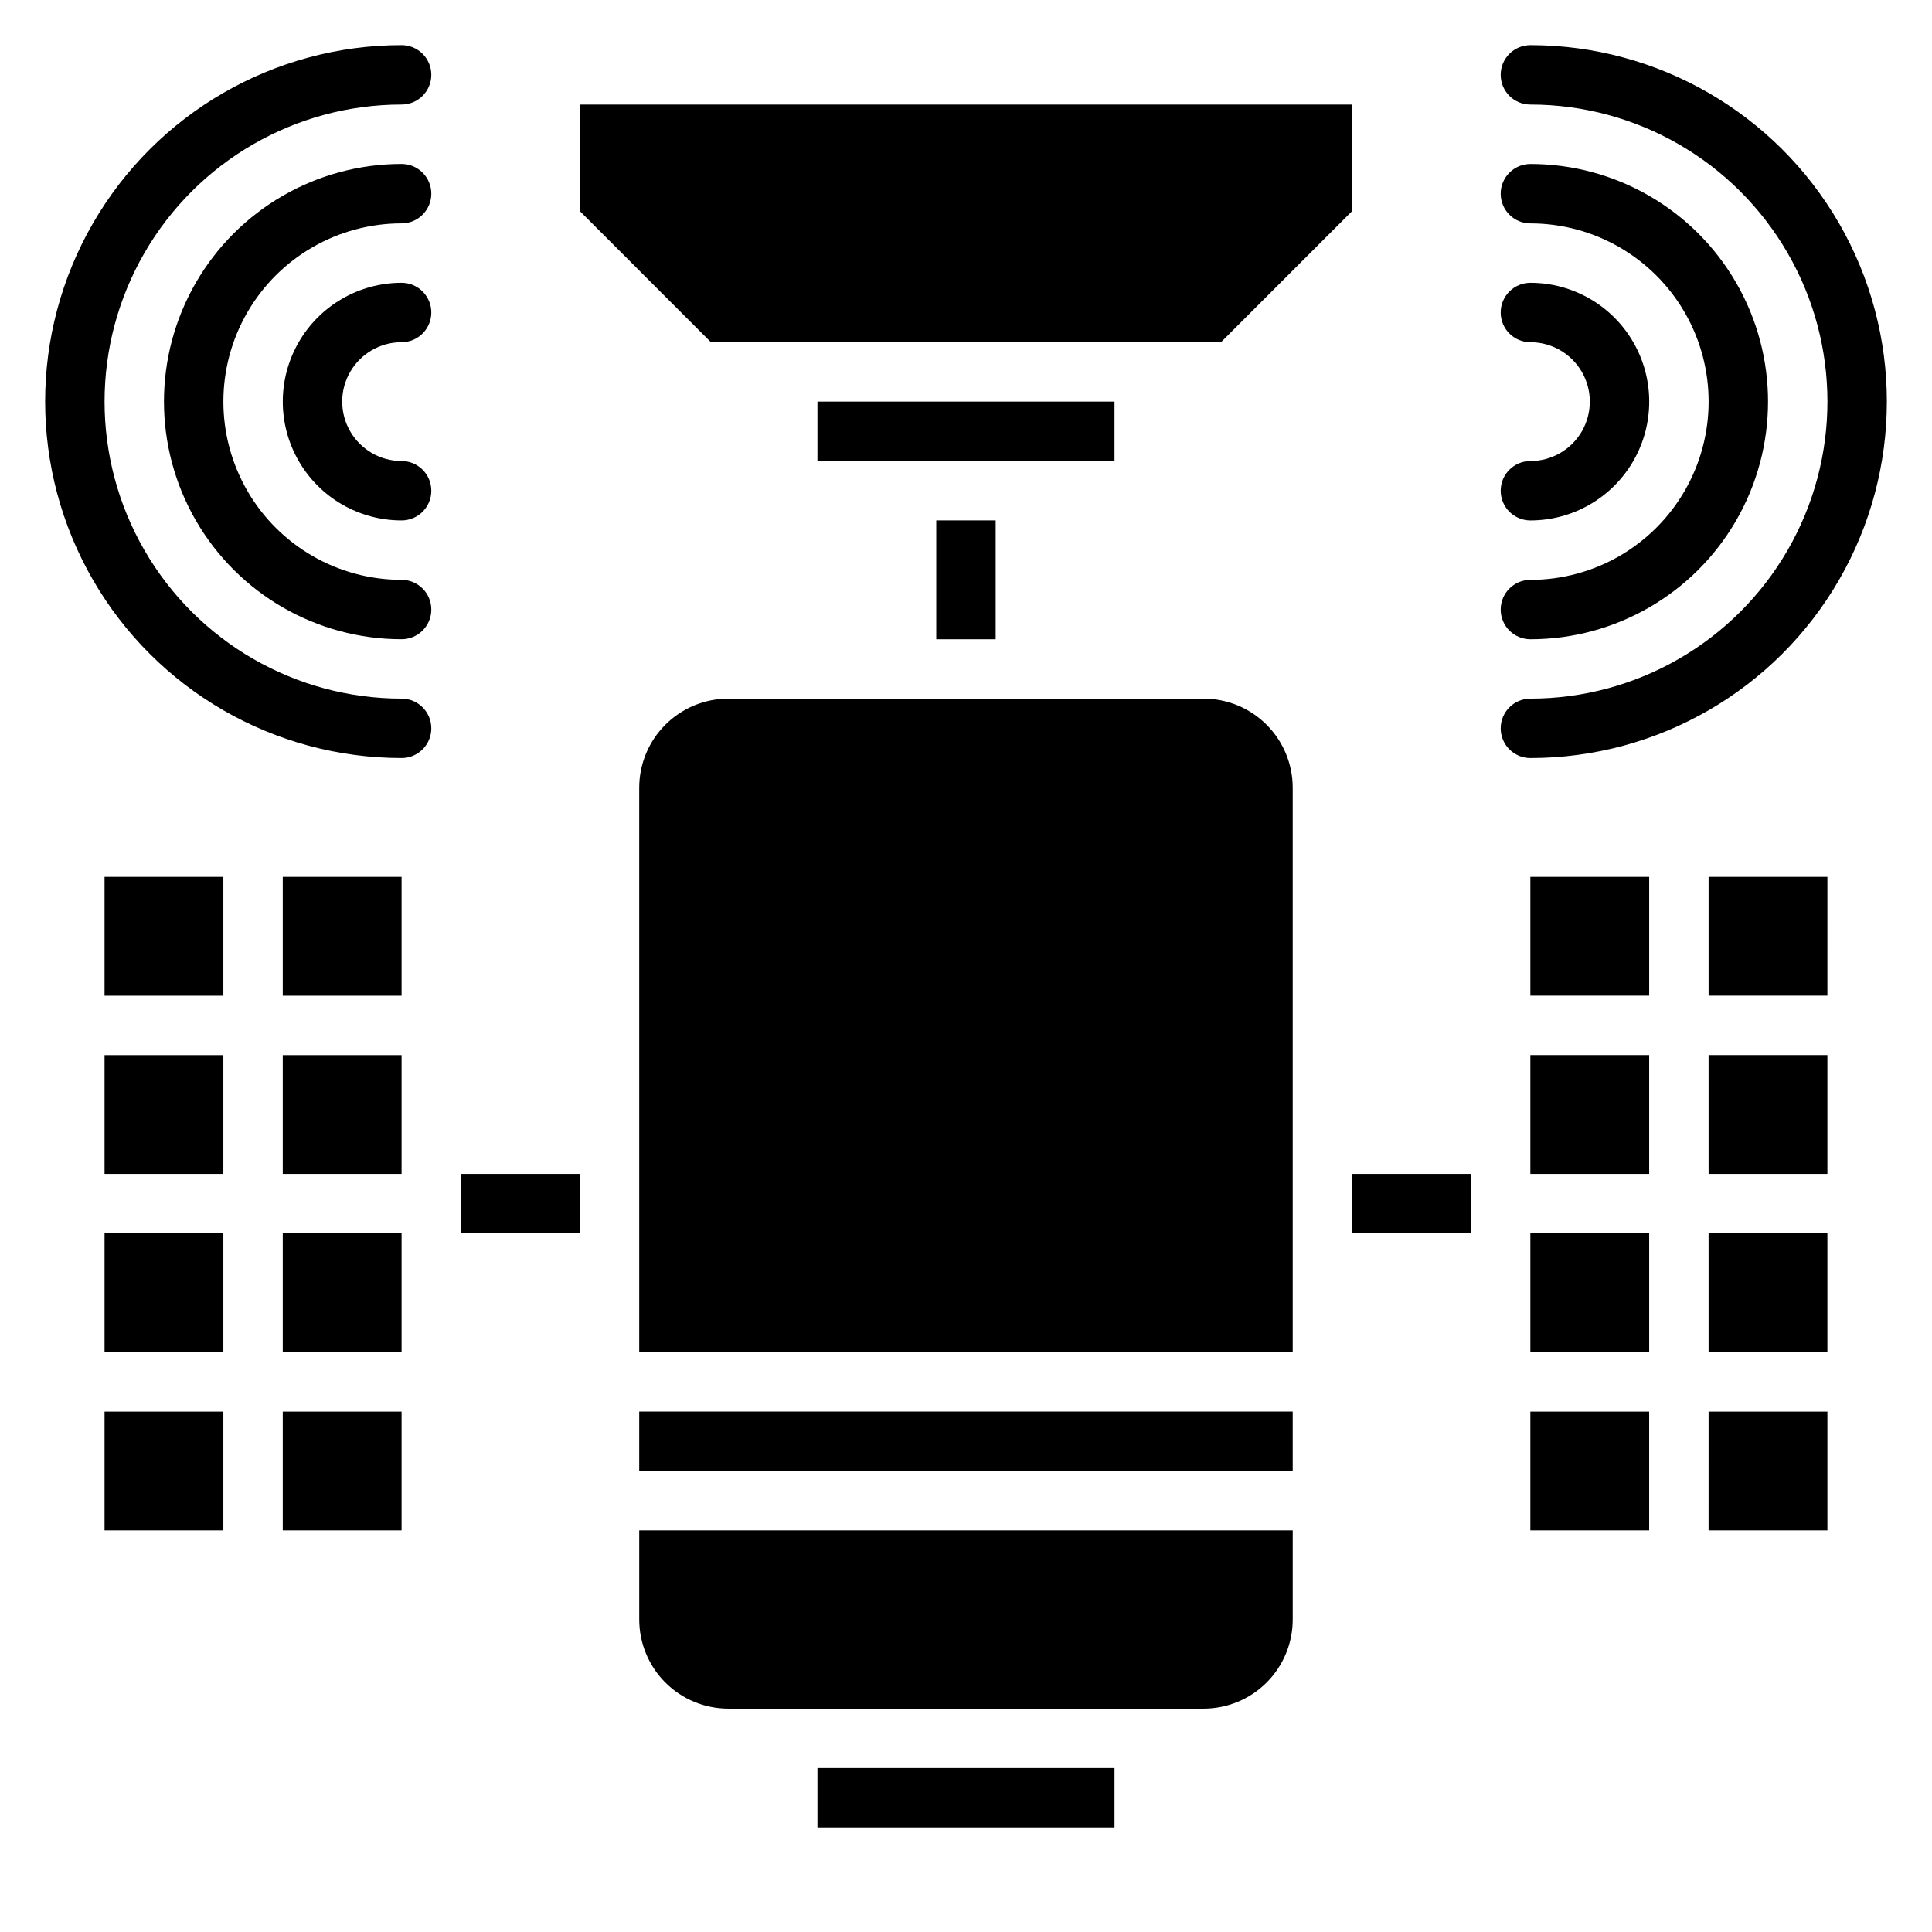
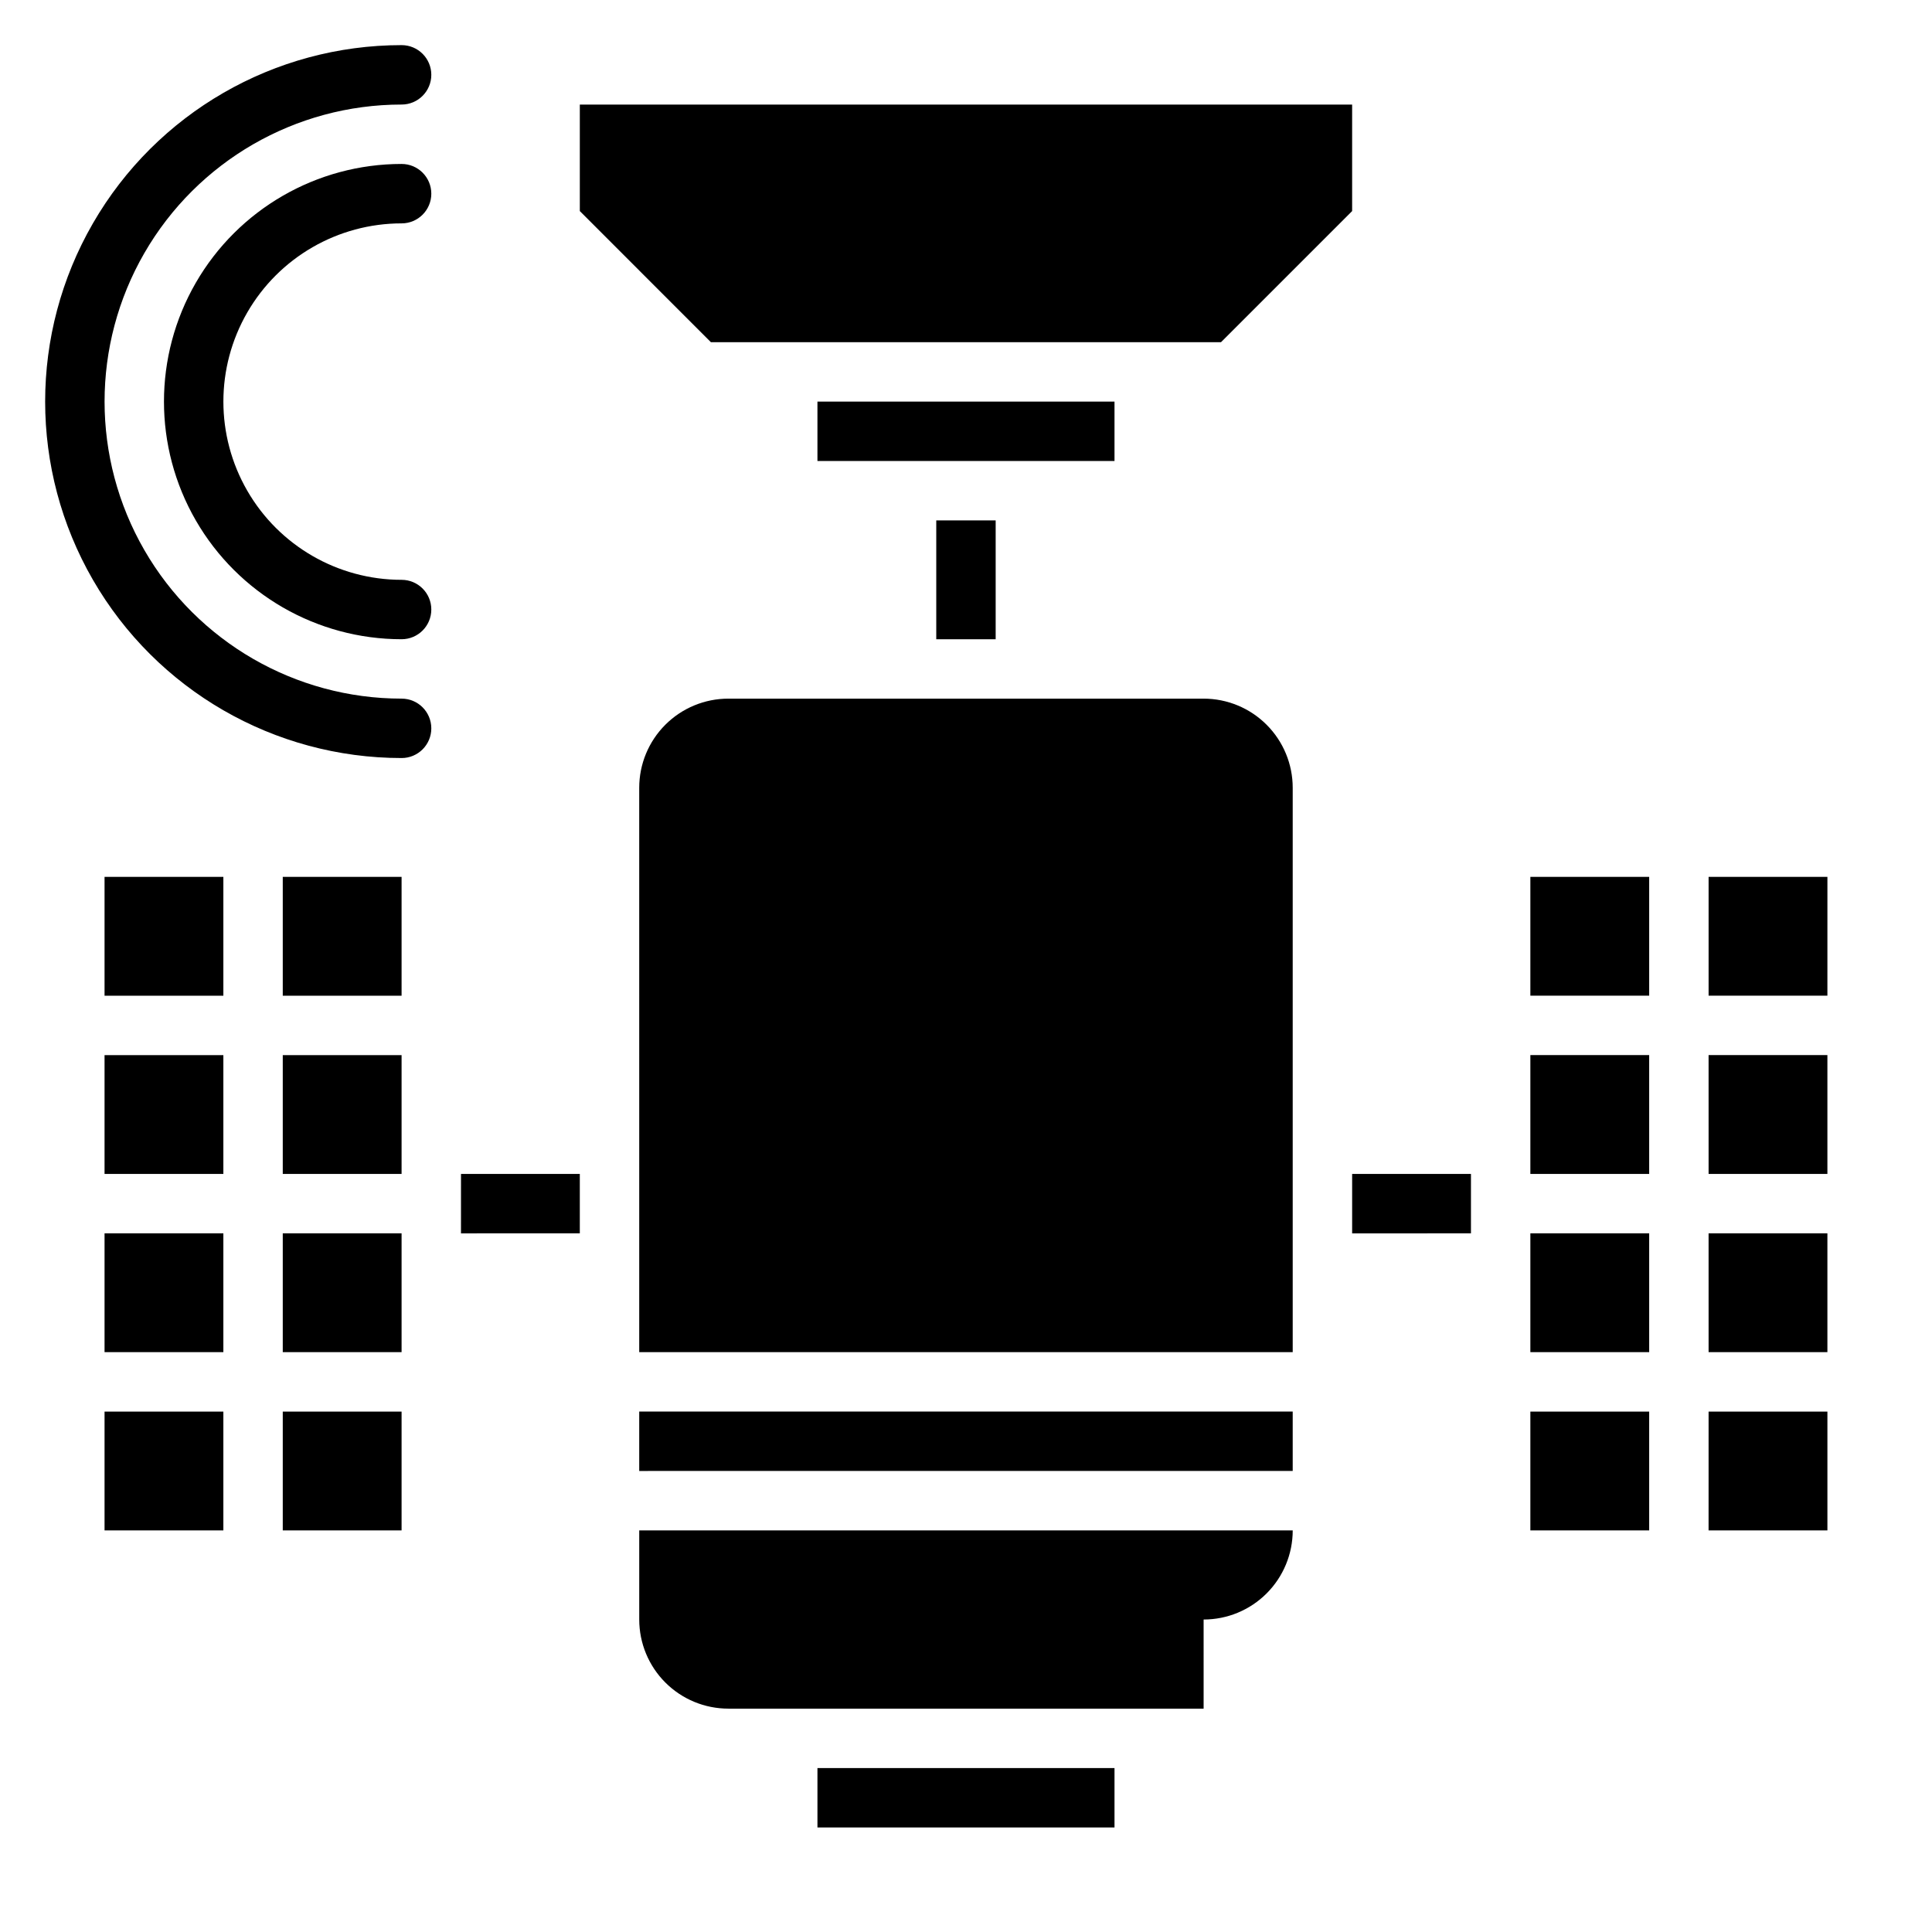
<svg xmlns="http://www.w3.org/2000/svg" fill="#000000" width="800px" height="800px" version="1.1" viewBox="144 144 512 512">
  <g>
-     <path d="m581.05 455.1h-31.488v-31.488h31.488zm15.742-31.488h31.488v31.488h-31.484zm-47.23 47.23h31.488v31.488l-31.488 0.004zm47.23 0h31.488v31.488l-31.484 0.004zm31.488-62.977-31.484 0.004v-31.488h31.488zm-47.23-31.488v31.488l-31.488 0.004v-31.488zm-267.65 141.7h173.18v15.742l-173.18 0.004zm-15.742-318.14v-28.227h204.67v28.227l-34.75 34.75h-135.18zm62.973 50.492h78.723v15.742l-78.723 0.004zm31.488 31.488h15.742v31.488h-15.742zm-78.719 70.848c0-6.262 2.488-12.27 6.918-16.699 4.43-4.43 10.434-6.918 16.699-6.918h125.95c6.262 0 12.27 2.488 16.695 6.918 4.43 4.43 6.918 10.438 6.918 16.699v149.57h-173.18zm-62.977 102.34h-31.488v-31.488h31.488zm-47.23 0h-31.488v-31.488h31.488zm-31.488 15.746h31.488v31.488h-31.488zm47.23 0h31.488v31.488h-31.488zm31.488-62.977h-31.488v-31.488h31.488zm-47.23-31.488v31.488h-31.488v-31.488zm-31.488 141.7h31.488v31.488h-31.488zm47.23 31.488v-31.488h31.488v31.488zm47.23-78.719 0.004-15.746h31.488v15.742zm173.19 157.44h-78.723v-15.746h78.723zm23.617-31.488h-125.95c-6.266 0-12.27-2.488-16.699-6.918-4.43-4.43-6.918-10.438-6.918-16.699v-23.617h173.18v23.617c0 6.262-2.488 12.27-6.918 16.699-4.426 4.43-10.434 6.918-16.695 6.918zm39.359-125.95v-15.746h31.488v15.742zm47.23 47.23h31.488v31.488h-31.488zm47.23 31.488 0.004-31.488h31.488v31.488z" />
-     <path d="m250.43 234.69c4.348 0 7.871-3.527 7.871-7.875s-3.523-7.871-7.871-7.871c-11.25 0-21.645 6.004-27.27 15.746s-5.625 21.746 0 31.488c5.625 9.742 16.02 15.742 27.27 15.742 4.348 0 7.871-3.523 7.871-7.871s-3.523-7.871-7.871-7.871c-5.625 0-10.82-3.004-13.633-7.875-2.812-4.871-2.812-10.871 0-15.742s8.008-7.871 13.633-7.871z" />
+     <path d="m581.05 455.1h-31.488v-31.488h31.488zm15.742-31.488h31.488v31.488h-31.484zm-47.23 47.23h31.488v31.488l-31.488 0.004zm47.23 0h31.488v31.488l-31.484 0.004zm31.488-62.977-31.484 0.004v-31.488h31.488zm-47.23-31.488v31.488l-31.488 0.004v-31.488zm-267.65 141.7h173.18v15.742l-173.18 0.004zm-15.742-318.14v-28.227h204.67v28.227l-34.75 34.75h-135.18zm62.973 50.492h78.723v15.742l-78.723 0.004zm31.488 31.488h15.742v31.488h-15.742zm-78.719 70.848c0-6.262 2.488-12.27 6.918-16.699 4.43-4.43 10.434-6.918 16.699-6.918h125.95c6.262 0 12.27 2.488 16.695 6.918 4.43 4.43 6.918 10.438 6.918 16.699v149.57h-173.18zm-62.977 102.34h-31.488v-31.488h31.488zm-47.23 0h-31.488v-31.488h31.488zm-31.488 15.746h31.488v31.488h-31.488zm47.23 0h31.488v31.488h-31.488zm31.488-62.977h-31.488v-31.488h31.488zm-47.23-31.488v31.488h-31.488v-31.488zm-31.488 141.7h31.488v31.488h-31.488zm47.23 31.488v-31.488h31.488v31.488zm47.23-78.719 0.004-15.746h31.488v15.742zm173.19 157.44h-78.723v-15.746h78.723zm23.617-31.488h-125.95c-6.266 0-12.27-2.488-16.699-6.918-4.43-4.43-6.918-10.438-6.918-16.699v-23.617h173.18c0 6.262-2.488 12.27-6.918 16.699-4.426 4.43-10.434 6.918-16.695 6.918zm39.359-125.95v-15.746h31.488v15.742zm47.23 47.23h31.488v31.488h-31.488zm47.23 31.488 0.004-31.488h31.488v31.488z" />
    <path d="m250.43 187.45c-22.5 0-43.289 12.004-54.539 31.488s-11.25 43.492 0 62.977 32.039 31.488 54.539 31.488c4.348 0 7.871-3.523 7.871-7.871s-3.523-7.871-7.871-7.871c-16.875 0-32.465-9.004-40.902-23.617s-8.438-32.621 0-47.234 24.027-23.613 40.902-23.613c4.348 0 7.871-3.527 7.871-7.875 0-4.348-3.523-7.871-7.871-7.871z" />
    <path d="m250.43 344.89c4.348 0 7.871-3.523 7.871-7.871 0-4.348-3.523-7.875-7.871-7.875-28.125 0-54.113-15.004-68.172-39.359-14.062-24.355-14.062-54.363 0-78.719 14.059-24.355 40.047-39.359 68.172-39.359 4.348 0 7.871-3.527 7.871-7.875 0-4.348-3.523-7.871-7.871-7.871-33.75 0-64.934 18.004-81.809 47.234-16.875 29.227-16.875 65.234 0 94.465 16.875 29.227 48.059 47.23 81.809 47.23z" />
-     <path d="m549.57 266.18c-4.348 0-7.871 3.523-7.871 7.871s3.523 7.871 7.871 7.871c11.25 0 21.645-6 27.27-15.742 5.625-9.742 5.625-21.746 0-31.488s-16.02-15.746-27.27-15.746c-4.348 0-7.871 3.523-7.871 7.871s3.523 7.875 7.871 7.875c5.625 0 10.824 3 13.637 7.871s2.812 10.871 0 15.742c-2.812 4.871-8.012 7.875-13.637 7.875z" />
-     <path d="m549.57 313.41c22.5 0 43.289-12.004 54.539-31.488s11.25-43.492 0-62.977-32.039-31.488-54.539-31.488c-4.348 0-7.871 3.523-7.871 7.871 0 4.348 3.523 7.875 7.871 7.875 16.875 0 32.469 9 40.906 23.613s8.438 32.621 0 47.234-24.031 23.617-40.906 23.617c-4.348 0-7.871 3.523-7.871 7.871s3.523 7.871 7.871 7.871z" />
-     <path d="m549.57 344.89c33.75 0 64.934-18.004 81.809-47.23 16.875-29.23 16.875-65.238 0-94.465-16.875-29.23-48.059-47.234-81.809-47.234-4.348 0-7.871 3.523-7.871 7.871 0 4.348 3.523 7.875 7.871 7.875 28.125 0 54.113 15.004 68.176 39.359 14.059 24.355 14.059 54.363 0 78.719-14.062 24.355-40.051 39.359-68.176 39.359-4.348 0-7.871 3.527-7.871 7.875 0 4.348 3.523 7.871 7.871 7.871z" />
  </g>
</svg>